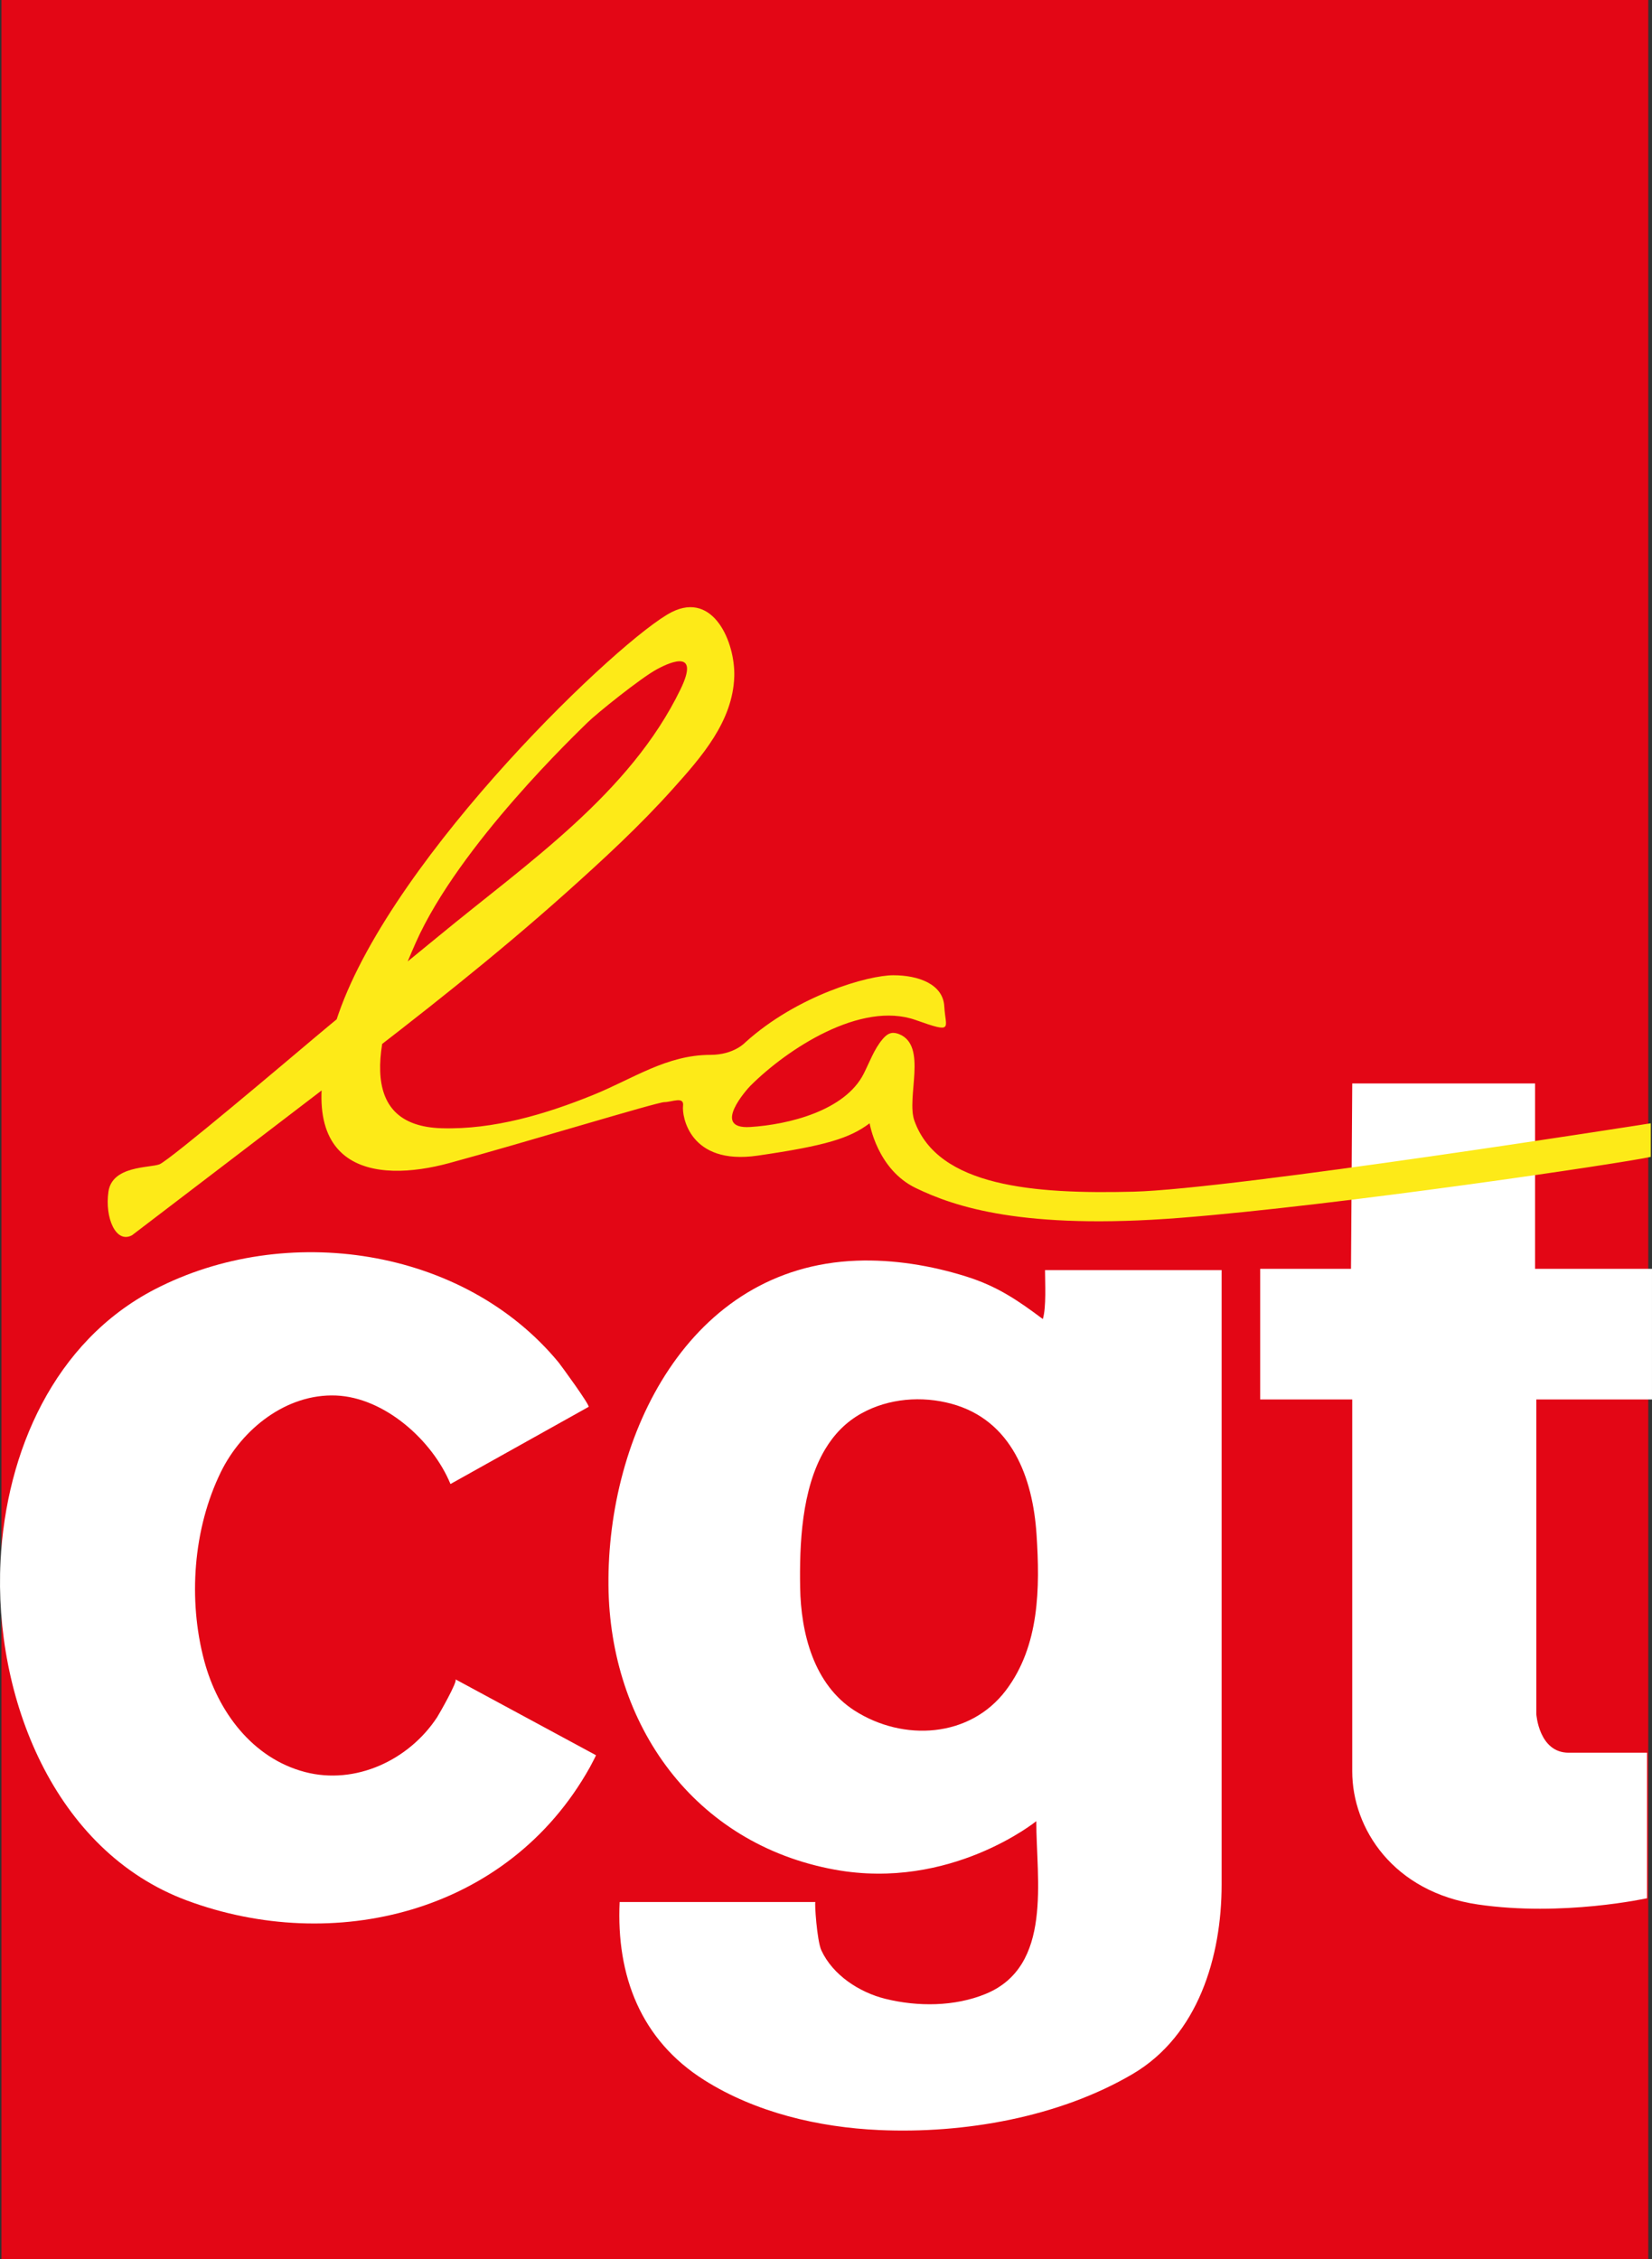
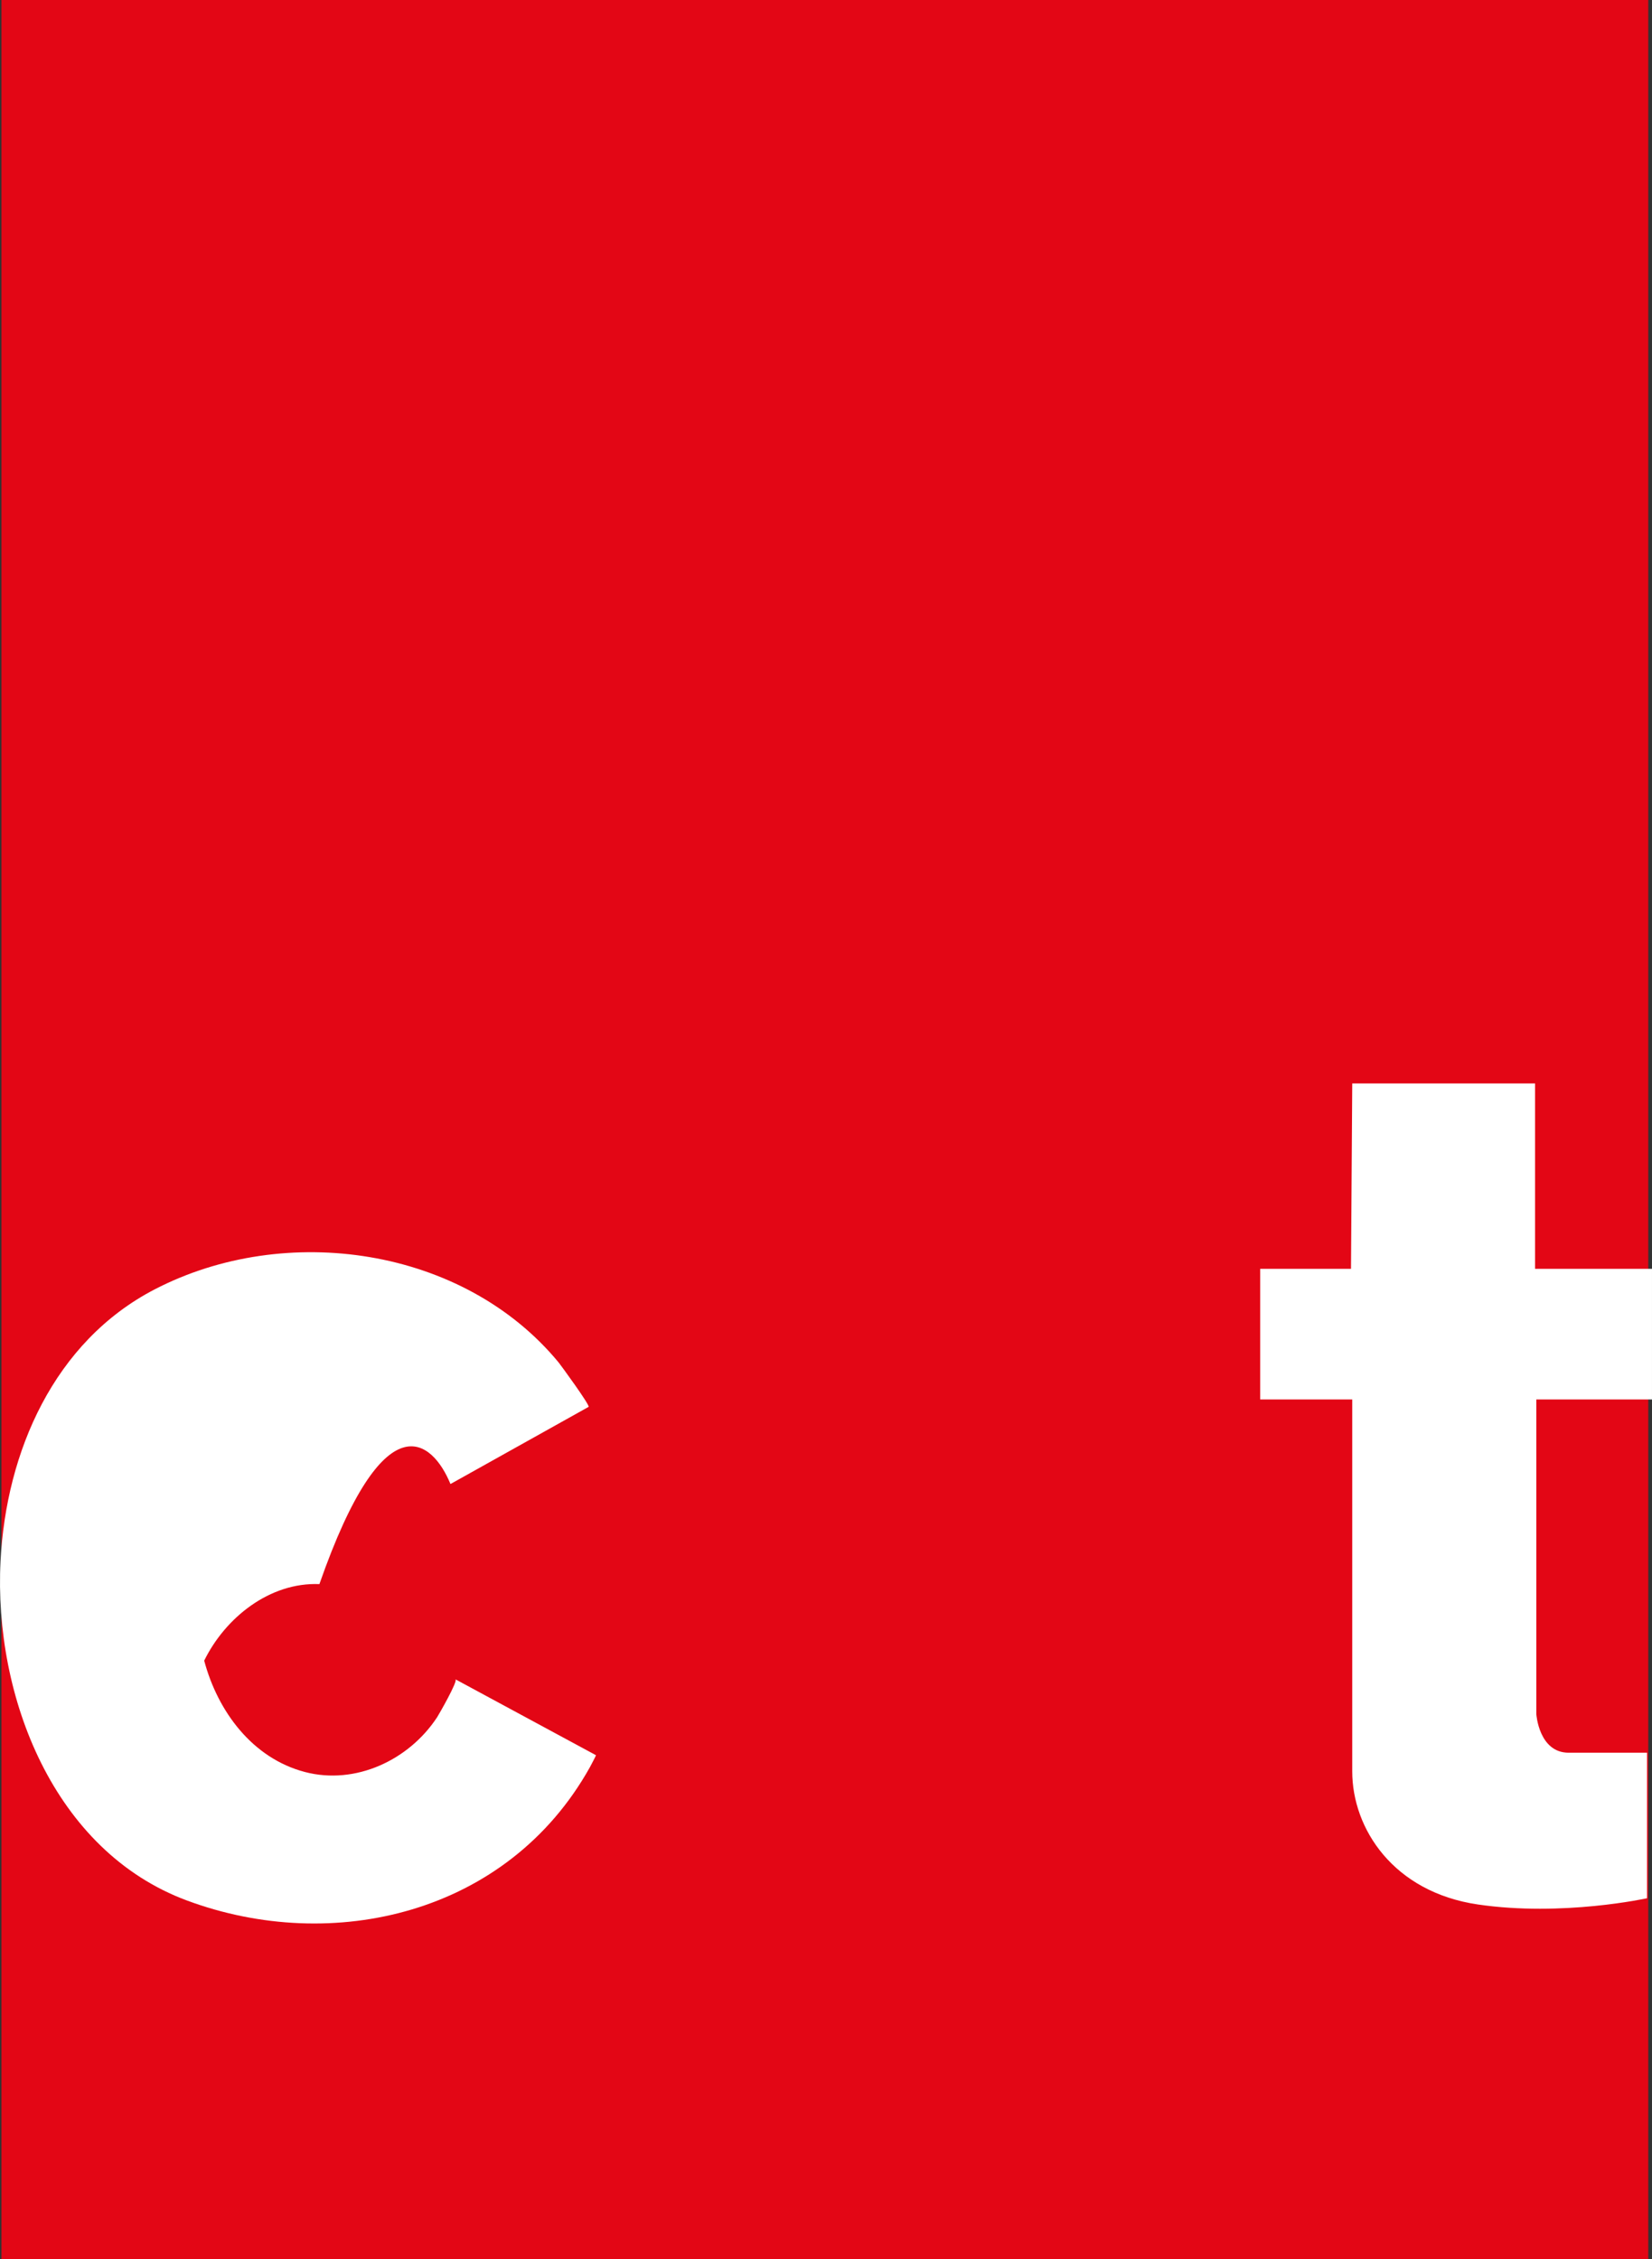
<svg xmlns="http://www.w3.org/2000/svg" version="1.1" id="Calque_1" x="0px" y="0px" width="168.227px" height="230px" viewBox="1.5 -36.948 168.227 230" enable-background="new 1.5 -36.948 168.227 230" xml:space="preserve">
  <rect x="1.5" y="-36.948" width="168.227" height="230" fill="#333333" stroke="none" />
  <g>
    <rect x="1.648" y="-36.948" fill="#E30615" width="167.701" height="230" />
    <path fill="#FFFFFF" d="M139.202,73.366h18.618v18.872h11.906v13.299h-11.778v32.042c0,0,0.254,3.926,3.294,3.926h7.979v14.817   c0,0-8.613,1.9-17.227,0.634s-12.793-7.726-12.793-13.552v-37.867h-9.373V92.238h9.247L139.202,73.366z" />
-     <path fill="#FFFFFF" d="M107.917,92.365c0,1.25,0.143,3.813-0.224,4.986c-2.558-1.918-4.651-3.343-7.797-4.33   c-3.596-1.129-7.444-1.75-11.145-1.613c-17.108,0.627-25.434,17.779-25.29,33.072c0.133,14.166,8.7,26.309,23.047,28.931   c11.779,2.151,20.52-4.938,20.52-4.938c0,5.959,1.694,14.766-5.151,17.586c-3.16,1.301-6.928,1.317-10.213,0.504   c-2.659-0.658-5.357-2.418-6.523-4.936c-0.451-0.975-0.708-4.893-0.608-4.923H64.599c-0.35,7.505,2.146,14.052,8.621,18.135   c5.24,3.306,11.657,4.808,17.794,5.084c8.637,0.39,18.312-1.292,25.82-5.702c6.694-3.932,9.067-11.98,9.067-19.289V92.365H107.917z    M103.943,135.143c-3.668,4.859-10.446,5.246-15.407,2.082c-4.169-2.66-5.478-7.896-5.556-12.552   c-0.07-4.313,0.123-10.012,2.542-14.059c0.899-1.504,2.105-2.779,3.722-3.67c2.76-1.524,6.127-1.787,9.146-0.967   c6.143,1.67,8.284,7.524,8.664,13.318C107.407,124.723,107.365,130.604,103.943,135.143" />
-     <path fill="#FFFFFF" d="M47.373,114.148c0,0,14.051-7.848,14.061-7.853c0.203-0.114-2.862-4.298-3.045-4.521   C48.676,90,30.561,87.433,17.266,94.321C6.998,99.64,2.119,110.873,1.554,121.998c-0.699,13.8,5.414,29.514,18.979,34.552   c14.832,5.511,32.666,1.421,41.038-13.569c0.058-0.104,0.642-1.209,0.62-1.221c0,0-14.296-7.717-14.313-7.729   c0.289,0.156-1.72,3.641-1.862,3.857c-2.873,4.379-8.321,6.926-13.459,5.582c-5.359-1.4-8.888-6.179-10.263-11.339   c-1.651-6.188-1.131-13.424,1.695-19.201c2.143-4.376,6.676-7.999,11.732-7.794C40.666,105.339,45.543,109.705,47.373,114.148" />
-     <path fill="#FDEA18" d="M14.947,88.818C22.172,83.312,29.39,77.8,36.603,72.279c7.674-5.874,15.285-11.847,22.494-18.289   c3.79-3.387,7.54-6.841,10.934-10.632c2.896-3.23,6.095-6.846,6.241-11.419c0.111-3.441-2.084-8.708-6.353-6.574   c-5.067,2.534-28.246,24.571-33.946,40.909s3.8,17.225,11.272,15.198c7.474-2.026,21.152-6.207,21.912-6.207   c0.762,0,2.026-0.633,1.899,0.38c-0.126,1.013,0.634,6.081,7.601,5.067c6.966-1.014,9.372-1.773,11.399-3.292   c0,0,0.76,4.685,4.687,6.585c3.928,1.899,10.894,4.307,26.979,3.039c16.086-1.267,45.092-5.572,47.878-6.205V77.42   c0,0-42.559,6.712-52.69,6.964c-10.134,0.254-19.887-0.506-22.293-7.219c-0.857-2.395,1.368-7.642-1.554-8.821   c-0.258-0.104-0.544-0.165-0.815-0.108c-0.357,0.077-0.643,0.344-0.877,0.623c-0.862,1.025-1.314,2.323-1.92,3.518   c-1.914,3.772-7.662,5.178-11.553,5.421c-4.051,0.253-0.257-3.922,0-4.179c3.747-3.752,11.264-8.694,16.846-6.713   c3.928,1.393,3.041,0.887,2.914-1.393c-0.128-2.279-2.66-3.166-5.193-3.166s-9.753,2.026-15.073,6.839c0,0-1.14,1.267-3.546,1.267   c-4.461,0-7.873,2.432-11.928,4.075c-4.844,1.964-10.155,3.55-15.433,3.397c-8.739-0.254-7.093-8.866-2.659-18.871   c4.435-10.005,16.595-21.53,17.479-22.417c0.887-0.886,5.446-4.559,7.094-5.445c1.646-0.887,4.307-1.9,2.406,2.026   c-5.153,10.65-15.659,17.738-24.573,25.093c-4.209,3.471-8.491,6.856-12.665,10.369c-2.406,2.027-14.818,12.539-15.833,12.919   c-1.014,0.379-4.813,0.127-5.192,2.785C12.16,87.045,13.302,89.705,14.947,88.818" />
+     <path fill="#FFFFFF" d="M47.373,114.148c0,0,14.051-7.848,14.061-7.853c0.203-0.114-2.862-4.298-3.045-4.521   C48.676,90,30.561,87.433,17.266,94.321C6.998,99.64,2.119,110.873,1.554,121.998c-0.699,13.8,5.414,29.514,18.979,34.552   c14.832,5.511,32.666,1.421,41.038-13.569c0.058-0.104,0.642-1.209,0.62-1.221c0,0-14.296-7.717-14.313-7.729   c0.289,0.156-1.72,3.641-1.862,3.857c-2.873,4.379-8.321,6.926-13.459,5.582c-5.359-1.4-8.888-6.179-10.263-11.339   c2.143-4.376,6.676-7.999,11.732-7.794C40.666,105.339,45.543,109.705,47.373,114.148" />
  </g>
</svg>